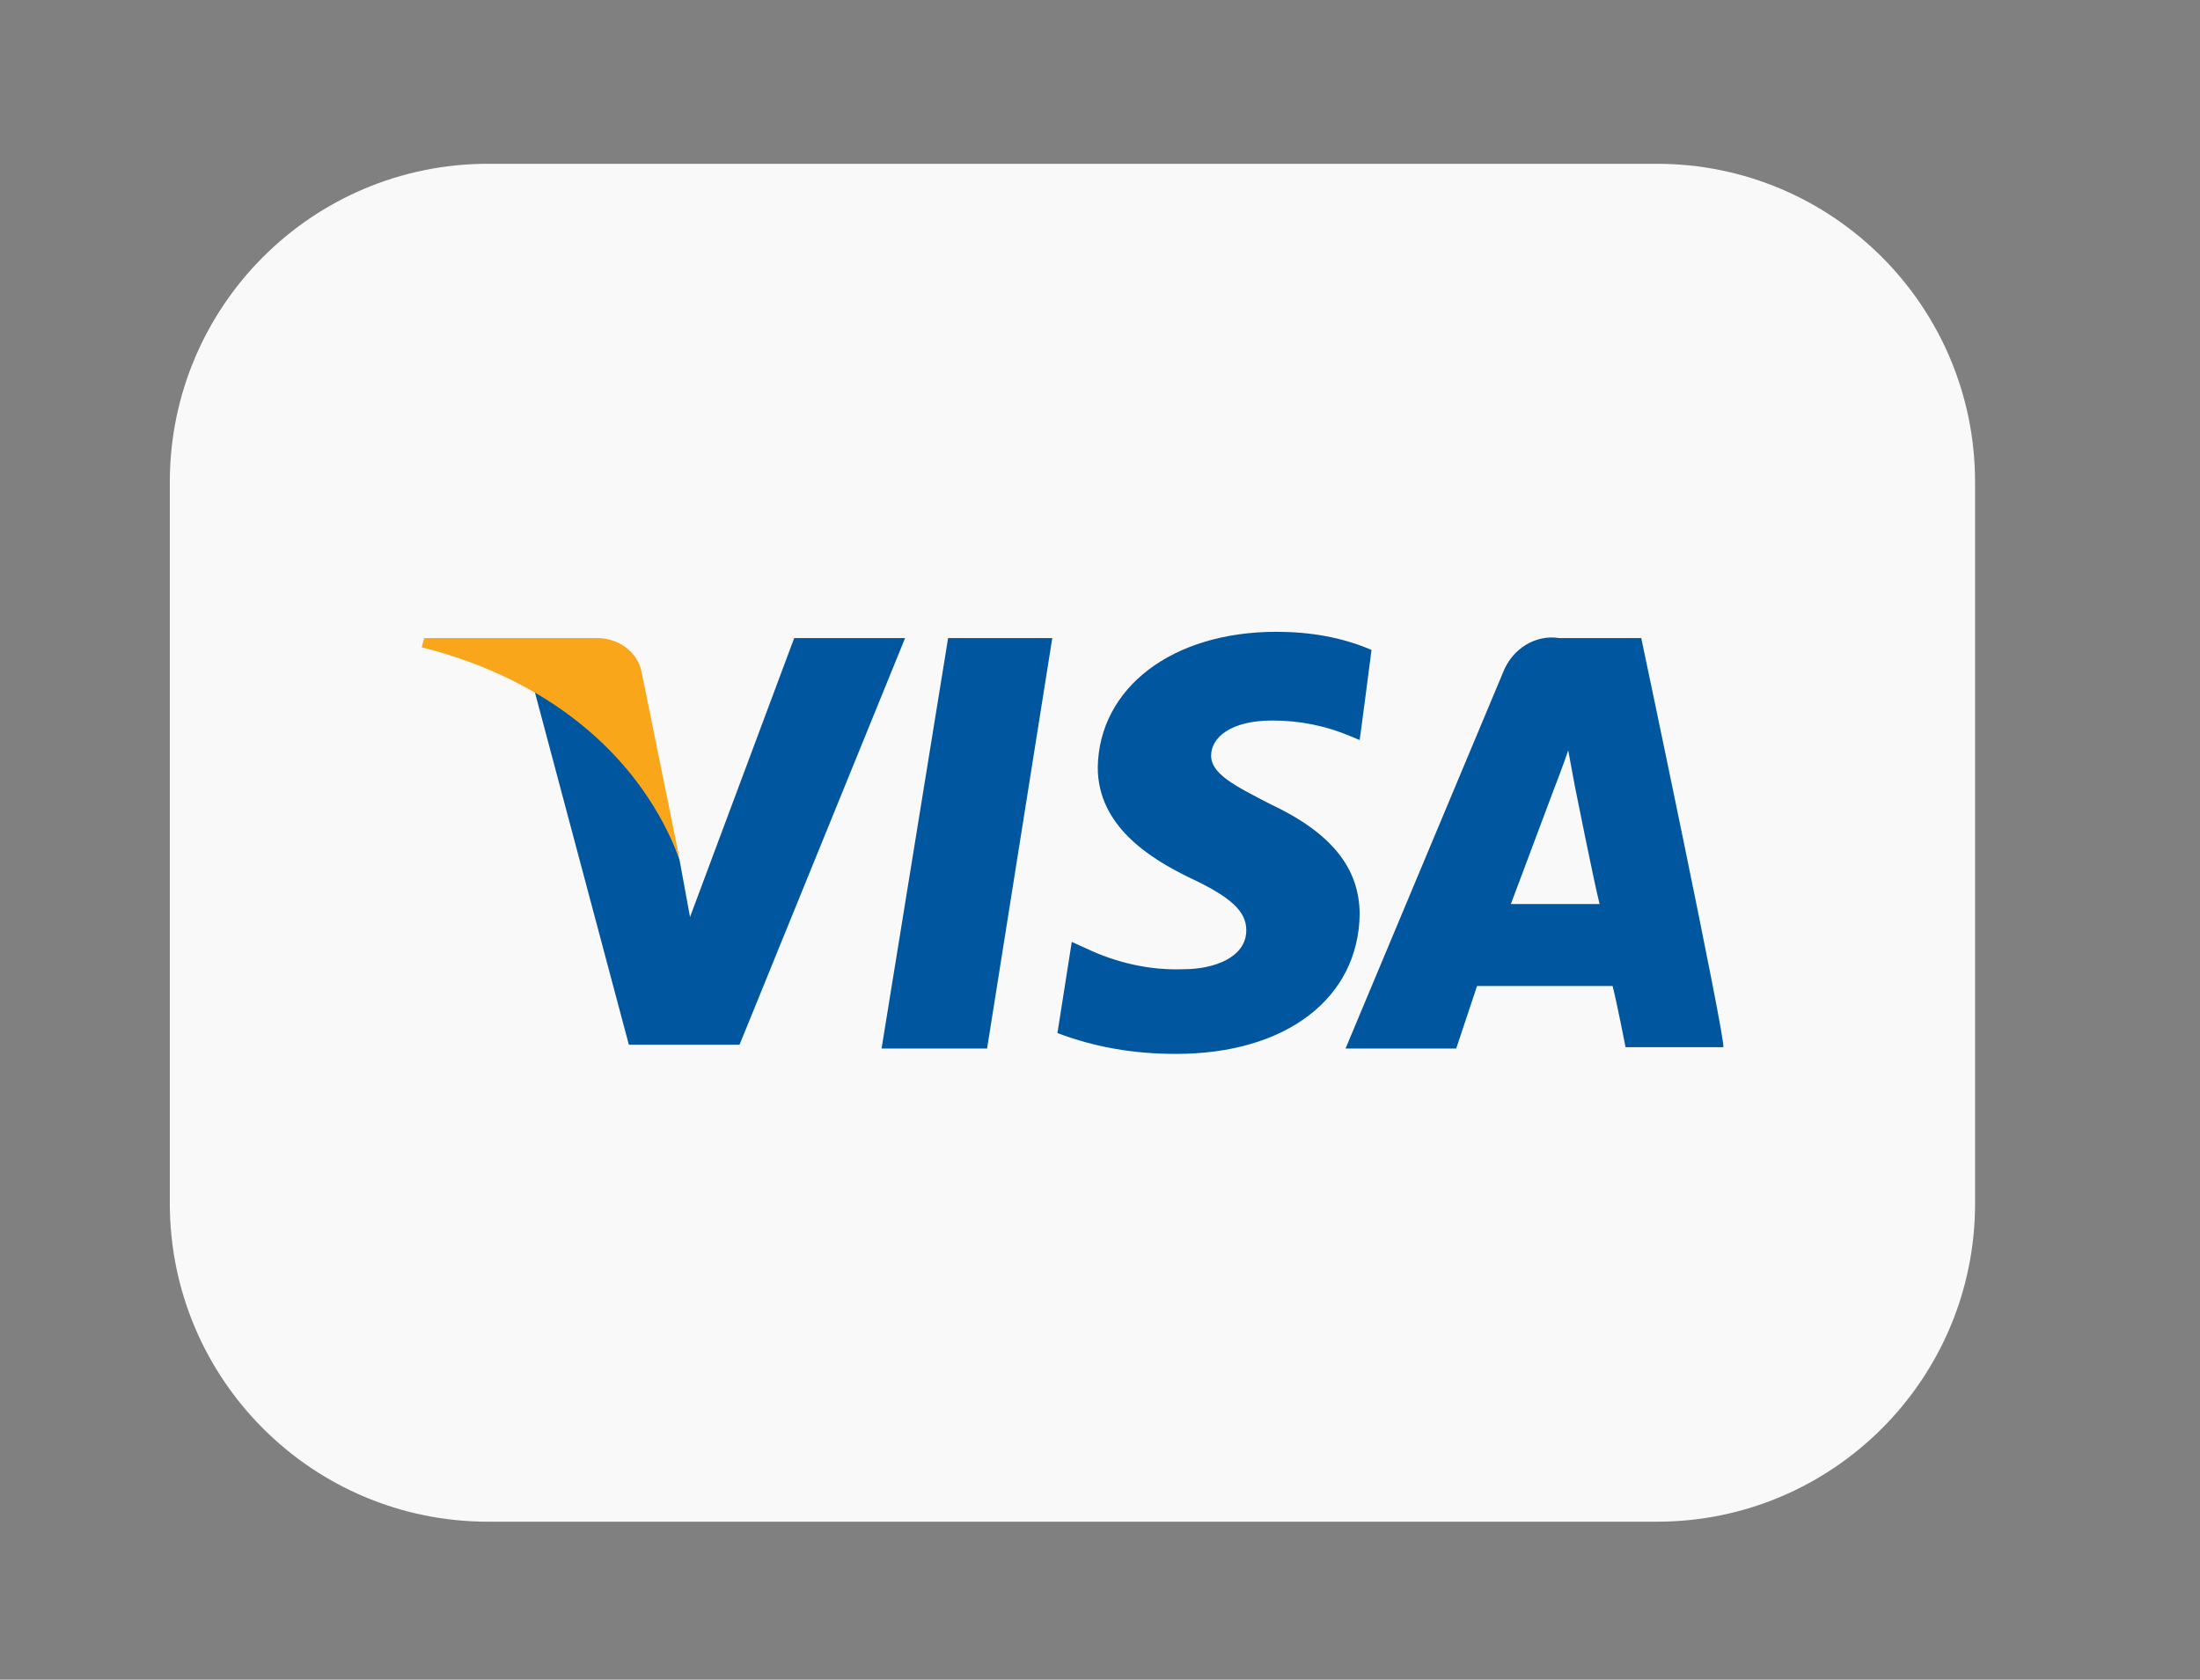
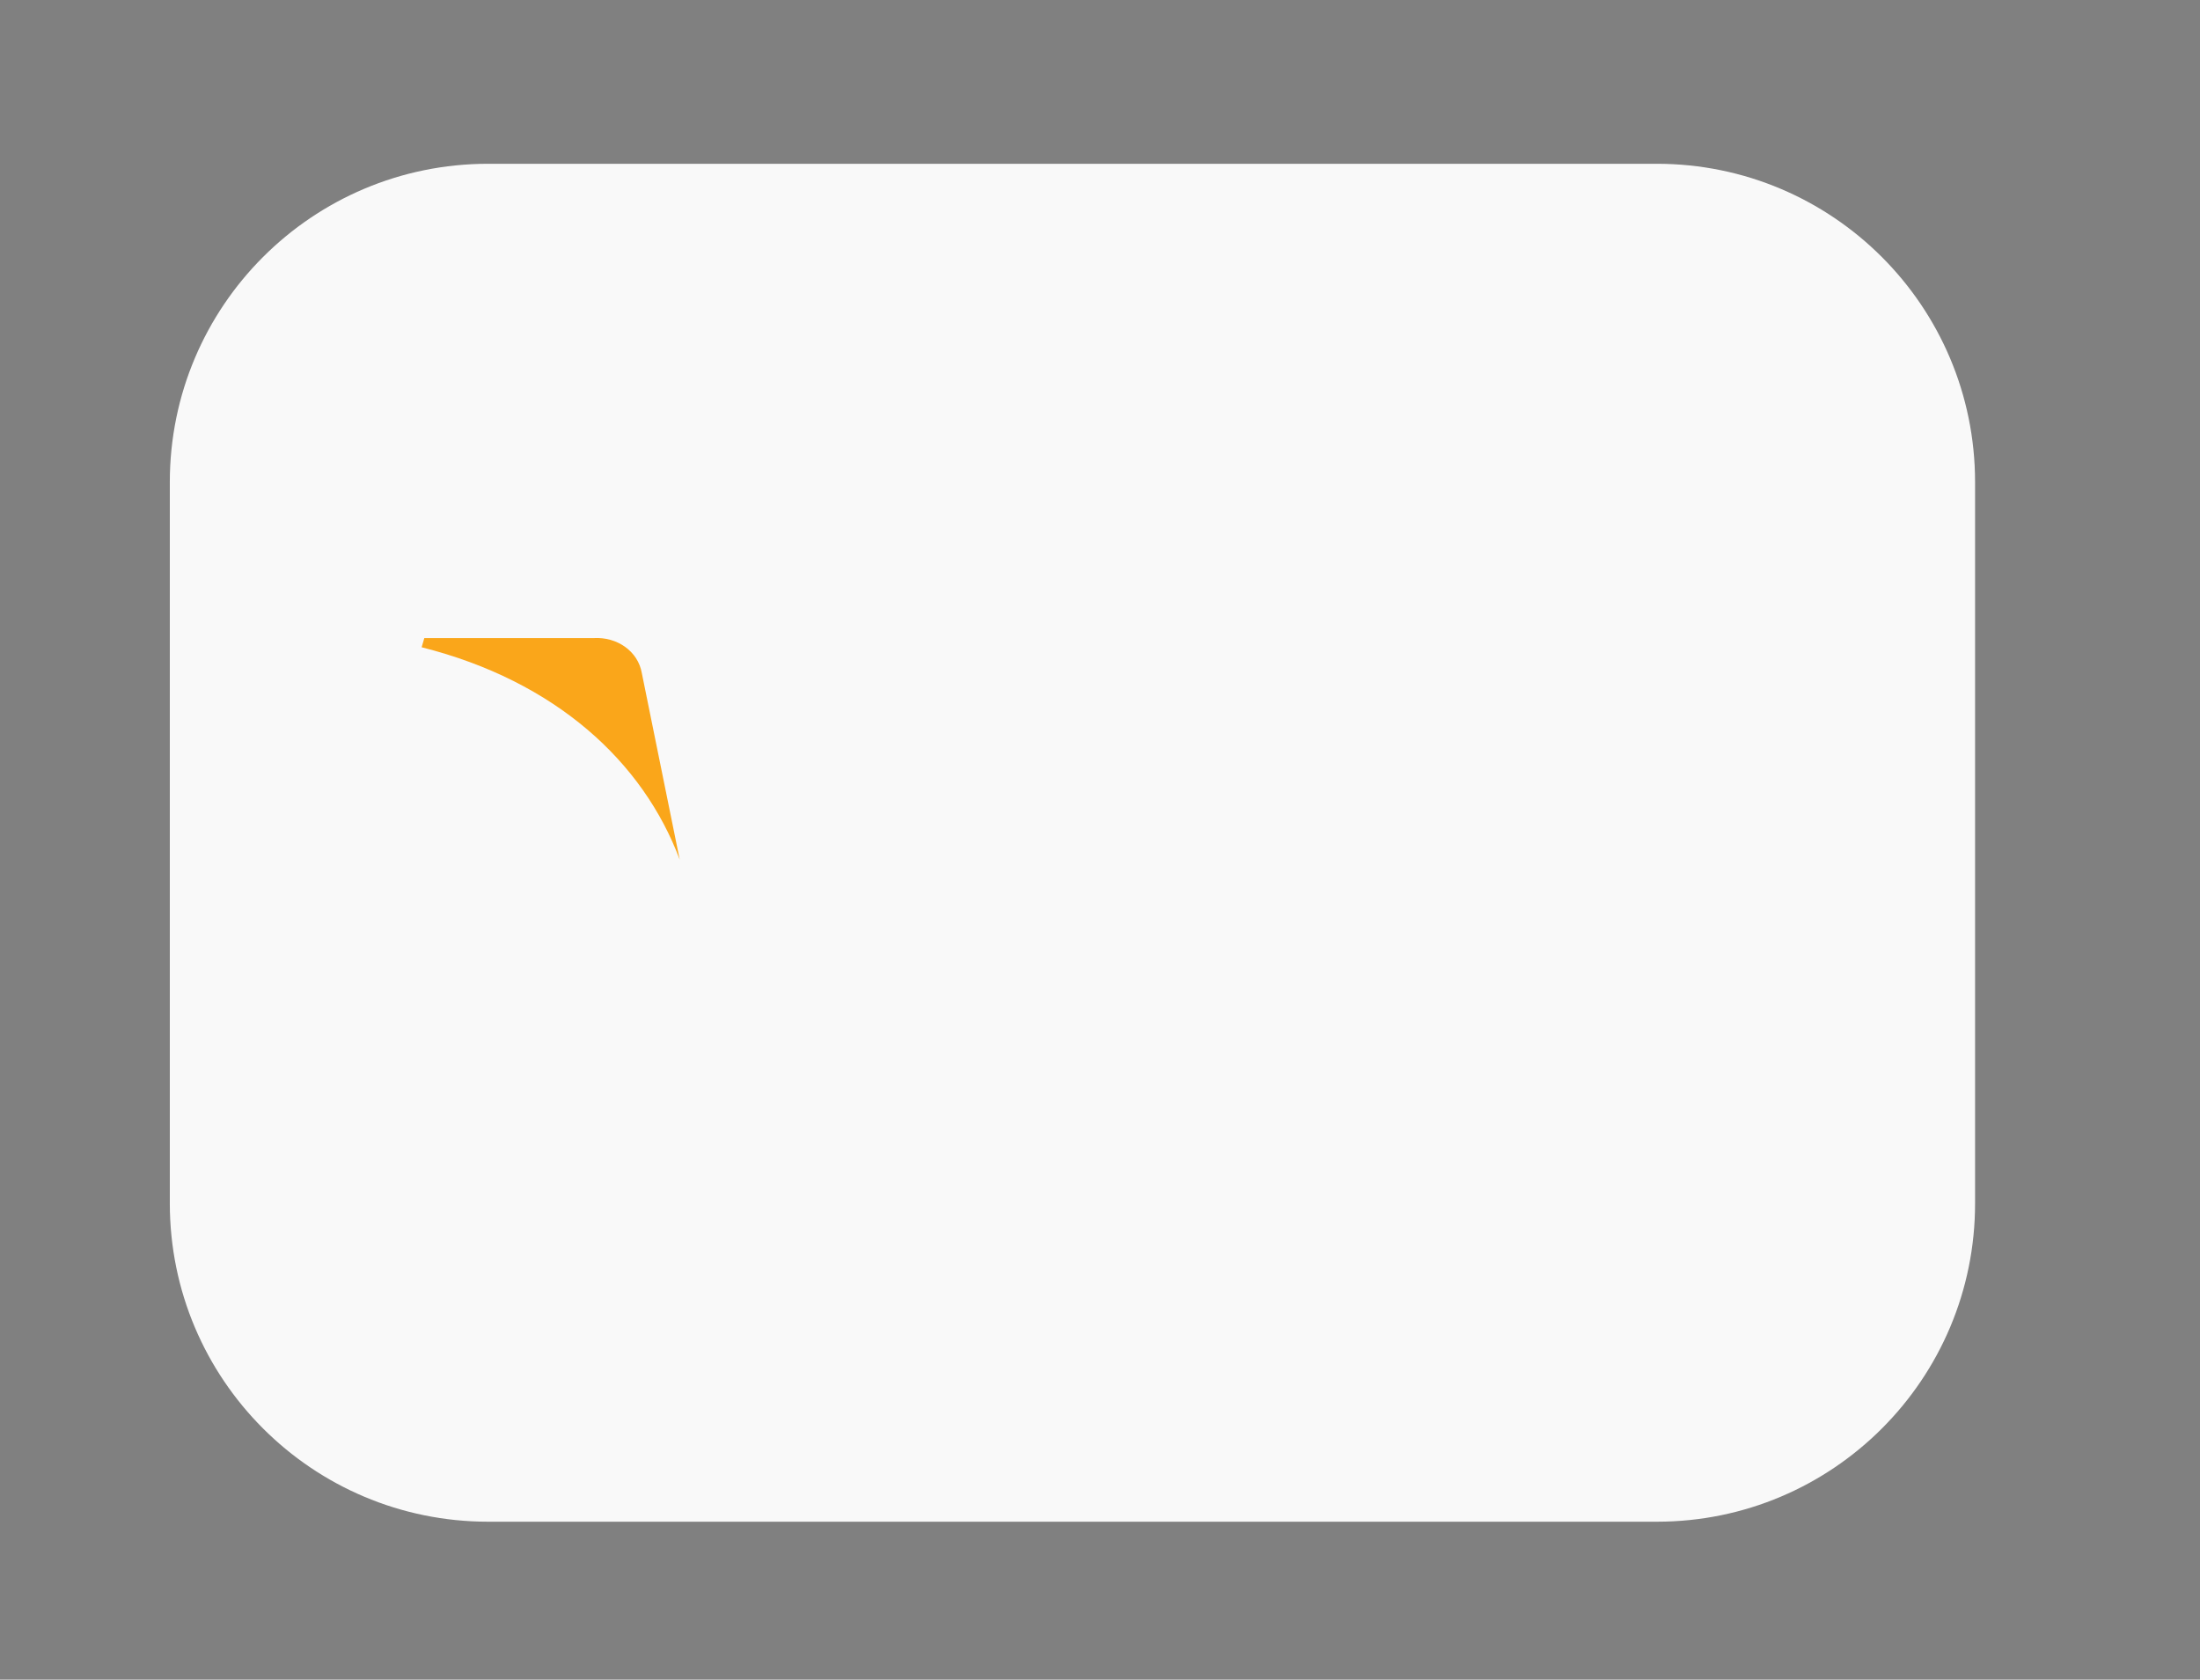
<svg xmlns="http://www.w3.org/2000/svg" version="1.1" x="0px" y="0px" viewBox="0 0 98.2 74.97" style="enable-background:new 0 0 98.2 74.97;" xml:space="preserve">
  <rect x="0" y="0" width="98.2" height="74.97" fill="#808080" stroke="none" />
  <style type="text/css">
	.st0{fill:#F9F9F9;}
	.st1{fill:#3B3B3A;}
	.st2{clip-path:url(#SVGID_2_);fill:url(#SVGID_3_);}
	.st3{fill:#1D1D1B;}
	.st4{fill:#FFFFFF;}
	.st5{fill:#6A277E;}
	.st6{fill:url(#SVGID_4_);}
	.st7{fill:#193C6B;}
	.st8{fill:#FFCB01;}
	.st9{fill:#D80613;}
	.st10{fill:#CF202F;}
	.st11{fill:#FDDB3F;}
	.st12{fill:#FDEB94;}
	.st13{fill:#FEE679;}
	.st14{fill:#061AB1;}
	.st15{fill:#FFD101;}
	.st16{fill-rule:evenodd;clip-rule:evenodd;fill:#F6E03E;}
	.st17{fill:#0057A0;}
	.st18{fill:#00A1DF;}
	.st19{fill:#7673C0;}
	.st20{fill:#EB001B;}
	.st21{fill:#27346A;}
	.st22{fill:#2790C3;}
	.st23{fill:#1F264F;}
	.st24{fill:#00579F;}
	.st25{fill:#FAA61A;}
	.st26{fill:#EA5B0C;}
	.st27{fill:#DE0716;}
	.st28{fill:#F59E00;}
</style>
  <g id="Livello_1">
</g>
  <g id="Livello_2">
</g>
  <g id="Livello_3">
</g>
  <g id="Livello_4">
</g>
  <g id="Livello_5">
</g>
  <g id="Livello_6">
</g>
  <g id="Livello_7">
</g>
  <g id="Livello_8">
</g>
  <g id="Livello_9">
</g>
  <g id="Livello_10">
</g>
  <g id="Livello_11">
    <g>
      <path class="st0" d="M73.96,67.92H21.79c-7.85,0-14.21-6.36-14.21-14.21V21.52c0-7.85,6.36-14.21,14.21-14.21h52.16    c7.85,0,14.21,6.36,14.21,14.21V53.7C88.17,61.55,81.81,67.92,73.96,67.92z" />
      <g>
-         <path class="st24" d="M44.06,46.8h-4.71l2.97-18.32h4.65L44.06,46.8z M61.22,29.01c-1.34-0.58-2.79-0.81-4.25-0.81     c-4.65,0-7.91,2.5-7.97,6.05c0,2.62,2.33,4.07,4.13,4.94c1.86,0.87,2.5,1.51,2.5,2.33c0,1.22-1.45,1.74-2.79,1.74     c-1.51,0.06-3.02-0.29-4.36-0.93l-0.64-0.29l-0.64,4.07c1.69,0.64,3.43,0.93,5.29,0.93c4.94,0,8.14-2.5,8.2-6.22     c0-2.09-1.28-3.66-4.01-4.94c-1.57-0.81-2.62-1.34-2.62-2.15s0.87-1.57,2.73-1.57c1.22,0,2.38,0.23,3.49,0.7l0.41,0.17     C60.7,33.02,61.22,29.01,61.22,29.01z M67.44,40.35l1.92-5.12c0,0,0.41-1.05,0.64-1.74l0.29,1.57c0,0,0.87,4.36,1.11,5.29     C71.4,40.35,67.44,40.35,67.44,40.35z M73.26,28.48H69.6c-1.05-0.17-2.09,0.47-2.5,1.51L60.06,46.8H65l0.93-2.79h6.05     c0.17,0.64,0.58,2.73,0.58,2.73h4.36C77.1,46.69,73.26,28.48,73.26,28.48z M35.45,28.48L30.8,40.93l-0.47-2.56     c-1.11-3.26-3.43-5.99-6.51-7.68l4.25,15.94h4.94l7.39-18.15C40.4,28.48,35.45,28.48,35.45,28.48z" />
-         <path class="st25" d="M26.5,28.48h-7.56l-0.12,0.41c5.99,1.51,9.89,5.12,11.52,9.48l-1.69-8.32     C28.48,29.06,27.54,28.42,26.5,28.48z" />
+         <path class="st25" d="M26.5,28.48h-7.56l-0.12,0.41c5.99,1.51,9.89,5.12,11.52,9.48l-1.69-8.32     C28.48,29.06,27.54,28.42,26.5,28.48" />
      </g>
    </g>
  </g>
  <g id="Livello_12">
</g>
</svg>